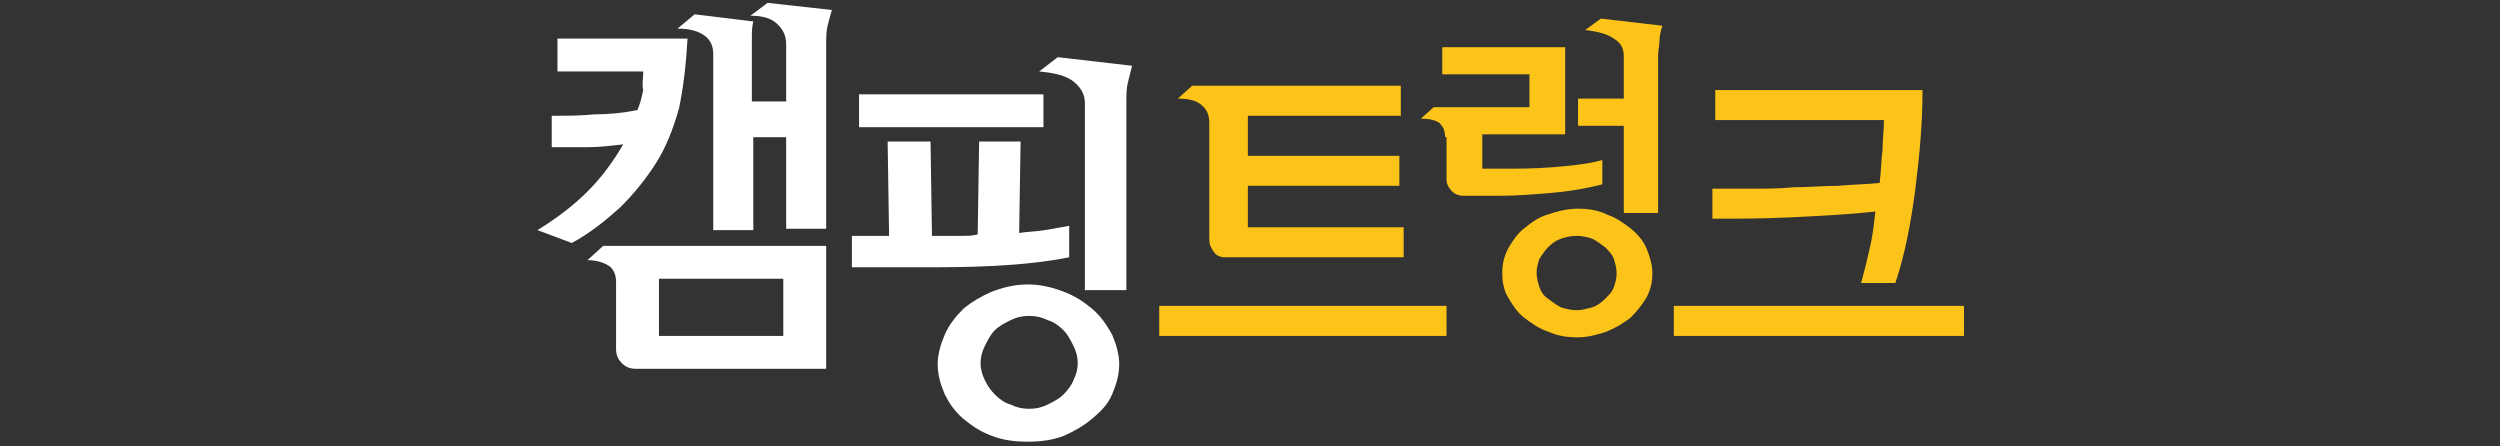
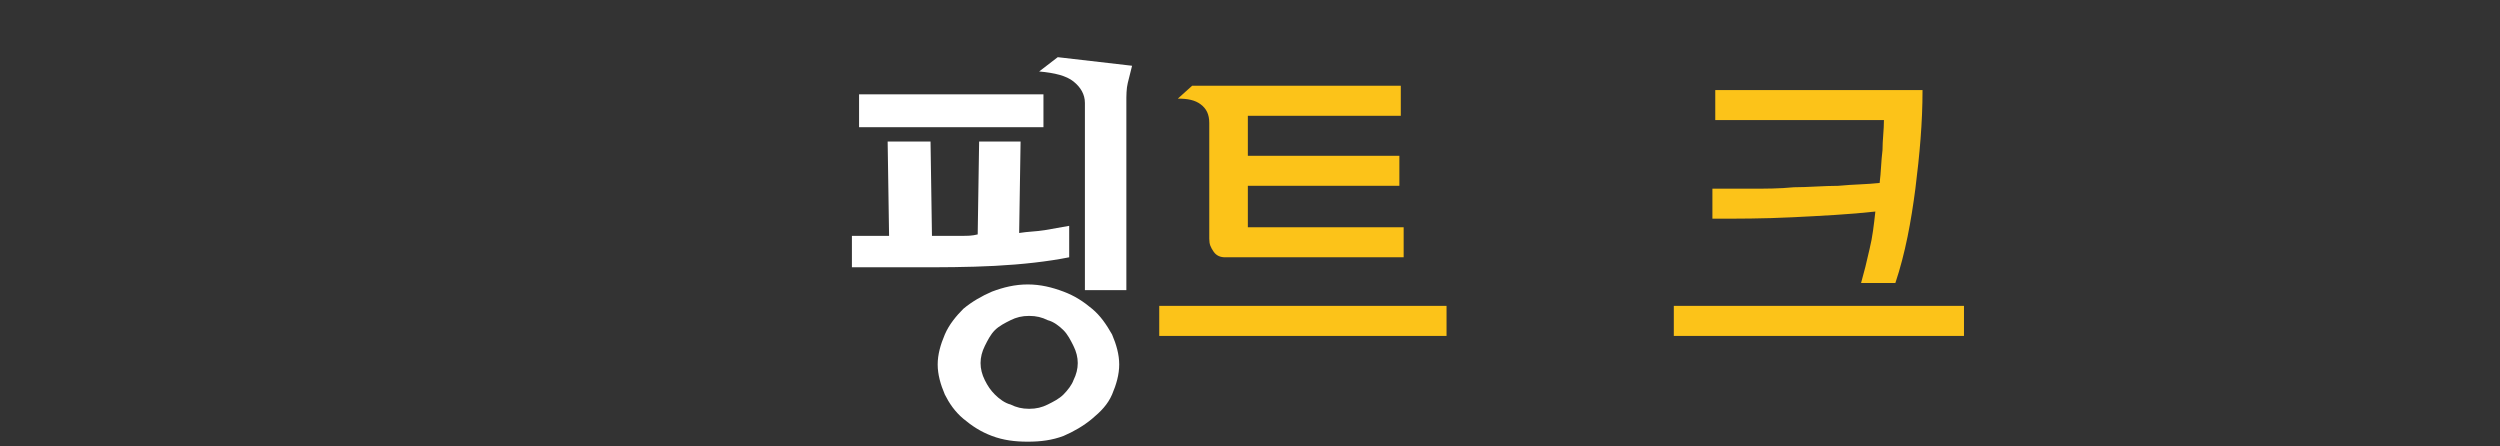
<svg xmlns="http://www.w3.org/2000/svg" version="1.1" id="레이어_1" x="0px" y="0px" viewBox="0 0 174.9 31.2" style="enable-background:new 0 0 174.9 31.2;" xml:space="preserve">
  <rect x="0" y="0" width="174.9" height="31.2" fill="#333333" stroke="none" />
  <style type="text/css">
	.st0{fill:#FFFFFF;}
	.st1{fill:#FCC319;}
</style>
  <g>
    <g>
      <g>
        <g>
-           <path class="st0" d="M39,2.7h9.1c-0.1,1.8-0.3,3.5-0.6,4.9c-0.4,1.4-0.9,2.7-1.6,3.8c-0.7,1.1-1.5,2.1-2.5,3.1      c-1,0.9-2.1,1.8-3.4,2.5l-2.4-0.9c1.3-0.8,2.5-1.7,3.5-2.7c1-1,1.8-2.1,2.5-3.3c-0.9,0.1-1.7,0.2-2.6,0.2c-0.9,0-1.7,0-2.4,0      V8.1c1,0,2,0,3-0.1c1,0,2-0.1,3-0.3c0.2-0.5,0.3-0.9,0.4-1.4C44.9,6,45,5.5,45,5h-6V2.7z M43.1,19.7c0-0.5-0.2-0.9-0.5-1.1      c-0.3-0.2-0.8-0.4-1.5-0.4l1.1-1h15.6v8.6H44.5c-0.4,0-0.7-0.1-1-0.4c-0.3-0.3-0.4-0.6-0.4-1V19.7z M46.1,23.5h8.7v-4h-8.7V23.5      z M49.9,16.1V3.8c0-0.6-0.2-1-0.6-1.3c-0.4-0.3-1-0.5-1.9-0.5l1.2-1l4.1,0.5c-0.1,0.4-0.1,0.8-0.1,1.1c0,0.4,0,0.8,0,1.1v3.4H55      V3.1c0-0.6-0.2-1-0.6-1.4c-0.4-0.4-1-0.6-1.9-0.6l1.2-0.9l4.5,0.5c-0.1,0.3-0.2,0.7-0.3,1.1c-0.1,0.4-0.1,0.8-0.1,1.3v12.9H55      V9.6h-2.3v6.5H49.9z" />
-         </g>
+           </g>
      </g>
    </g>
    <g>
      <g>
        <g>
          <path class="st0" d="M62.1,9.9h3l0.1,6.6h1c0.3,0,0.7,0,1.1,0c0.4,0,0.7,0,1.1-0.1l0.1-6.5h2.9l-0.1,6.4      c0.6-0.1,1.2-0.1,1.8-0.2c0.6-0.1,1.1-0.2,1.7-0.3V18c-1.5,0.3-3.3,0.5-5.2,0.6c-1.9,0.1-3.8,0.1-5.6,0.1h-4.4v-2.2h2.6      L62.1,9.9z M73,8.9H60.1V6.6H73V8.9z M71.9,30.9c-0.9,0-1.7-0.1-2.5-0.4c-0.8-0.3-1.4-0.7-2-1.2c-0.6-0.5-1-1.1-1.3-1.7      c-0.3-0.7-0.5-1.4-0.5-2.1c0-0.7,0.2-1.4,0.5-2.1c0.3-0.7,0.8-1.3,1.3-1.8c0.6-0.5,1.3-0.9,2-1.2c0.8-0.3,1.6-0.5,2.5-0.5      c0.9,0,1.7,0.2,2.5,0.5c0.8,0.3,1.4,0.7,2,1.2c0.6,0.5,1,1.1,1.4,1.8c0.3,0.7,0.5,1.4,0.5,2.1c0,0.7-0.2,1.4-0.5,2.1      c-0.3,0.7-0.8,1.2-1.4,1.7c-0.6,0.5-1.3,0.9-2,1.2C73.6,30.8,72.8,30.9,71.9,30.9z M68.6,25.4c0,0.4,0.1,0.8,0.3,1.2      c0.2,0.4,0.4,0.7,0.7,1c0.3,0.3,0.7,0.6,1.1,0.7c0.4,0.2,0.8,0.3,1.3,0.3c0.5,0,0.9-0.1,1.3-0.3c0.4-0.2,0.8-0.4,1.1-0.7      c0.3-0.3,0.6-0.7,0.7-1c0.2-0.4,0.3-0.8,0.3-1.2c0-0.4-0.1-0.8-0.3-1.2c-0.2-0.4-0.4-0.8-0.7-1.1c-0.3-0.3-0.7-0.6-1.1-0.7      c-0.4-0.2-0.8-0.3-1.3-0.3c-0.5,0-0.9,0.1-1.3,0.3c-0.4,0.2-0.8,0.4-1.1,0.7c-0.3,0.3-0.5,0.7-0.7,1.1      C68.7,24.6,68.6,25,68.6,25.4z M78.9,20.3h-3V7.2c0-0.6-0.3-1.1-0.8-1.5c-0.5-0.4-1.3-0.6-2.4-0.7l1.3-1l5.2,0.6      c-0.1,0.4-0.2,0.8-0.3,1.2c-0.1,0.4-0.1,0.9-0.1,1.3V20.3z" />
        </g>
      </g>
    </g>
    <g>
      <g>
        <g>
          <path class="st1" d="M137.4,21.4v2.1h-20.3v-2.1H137.4z M120,6.3h14.5c0,2.3-0.2,4.5-0.5,6.9c-0.3,2.3-0.7,4.5-1.4,6.6h-2.4      c0.2-0.7,0.4-1.5,0.6-2.4c0.2-0.8,0.3-1.7,0.4-2.6c-1.8,0.2-3.8,0.3-5.8,0.4c-2,0.1-3.9,0.1-5.6,0.1v-2.1c0.8,0,1.7,0,2.7,0      c1,0,2,0,3-0.1c1,0,2.1-0.1,3.1-0.1c1-0.1,2-0.1,2.9-0.2c0.1-0.8,0.1-1.5,0.2-2.3c0-0.7,0.1-1.4,0.1-2.1H120V6.3z" />
        </g>
      </g>
    </g>
    <g>
      <g>
        <path class="st1" d="M101.2,21.4v2.1H81.1v-2.1H101.2z M84.6,8.6c0-0.6-0.2-1-0.6-1.3c-0.4-0.3-0.9-0.4-1.6-0.4l1-0.9H98v2.1     H87.3v2.8h10.6v2.1H87.3v2.9h10.9v2.1H85.7c-0.3,0-0.6-0.1-0.8-0.4c-0.2-0.3-0.3-0.5-0.3-0.9V8.6z" />
      </g>
    </g>
    <g>
      <g>
-         <path class="st1" d="M101.1,9.6c0-0.4-0.1-0.7-0.4-1c-0.3-0.2-0.7-0.3-1.3-0.3l0.9-0.8h6.7V5.2h-6.1V3.3h8.6v6.1h-5.8v2.4h1.6     c1,0,2.1,0,3.3-0.1c1.2-0.1,2.4-0.2,3.5-0.5v1.7c-1.2,0.3-2.4,0.5-3.6,0.6c-1.2,0.1-2.5,0.2-3.6,0.2h-2.5c-0.3,0-0.6-0.1-0.8-0.3     c-0.2-0.2-0.4-0.5-0.4-0.8V9.6z M115.6,19.1c0,0.6-0.1,1.1-0.4,1.7c-0.3,0.5-0.7,1-1.1,1.4c-0.5,0.4-1,0.7-1.7,1     c-0.6,0.2-1.3,0.4-2,0.4c-0.8,0-1.4-0.1-2.1-0.4c-0.6-0.2-1.2-0.6-1.7-1c-0.5-0.4-0.8-0.9-1.1-1.4c-0.3-0.5-0.4-1.1-0.4-1.7     c0-0.6,0.1-1.1,0.4-1.7c0.3-0.5,0.6-1,1.1-1.4c0.5-0.4,1-0.8,1.7-1c0.6-0.2,1.3-0.4,2.1-0.4c0.7,0,1.4,0.1,2,0.4     c0.6,0.2,1.2,0.6,1.7,1c0.5,0.4,0.9,0.9,1.1,1.4C115.4,17.9,115.6,18.5,115.6,19.1z M107.5,19.1c0,0.3,0.1,0.7,0.2,1     c0.1,0.3,0.3,0.6,0.6,0.8c0.3,0.2,0.5,0.4,0.9,0.6c0.3,0.1,0.7,0.2,1.1,0.2c0.4,0,0.7-0.1,1.1-0.2c0.3-0.1,0.6-0.3,0.9-0.6     c0.3-0.3,0.5-0.5,0.6-0.8c0.1-0.3,0.2-0.6,0.2-1c0-0.3-0.1-0.7-0.2-1c-0.1-0.3-0.4-0.6-0.6-0.8c-0.3-0.2-0.5-0.4-0.9-0.6     c-0.3-0.1-0.7-0.2-1.1-0.2c-0.4,0-0.8,0.1-1.1,0.2c-0.3,0.1-0.6,0.3-0.9,0.6c-0.2,0.2-0.4,0.5-0.6,0.8     C107.6,18.4,107.5,18.7,107.5,19.1z M116,14.9h-2.4V8.8h-3.2V6.9h3.2v-3c0-0.5-0.2-0.9-0.7-1.2c-0.4-0.3-1.1-0.5-2-0.6l1.1-0.8     l4.3,0.5c-0.1,0.3-0.2,0.7-0.2,1c0,0.4-0.1,0.7-0.1,1.1V14.9z" />
-       </g>
+         </g>
    </g>
  </g>
</svg>